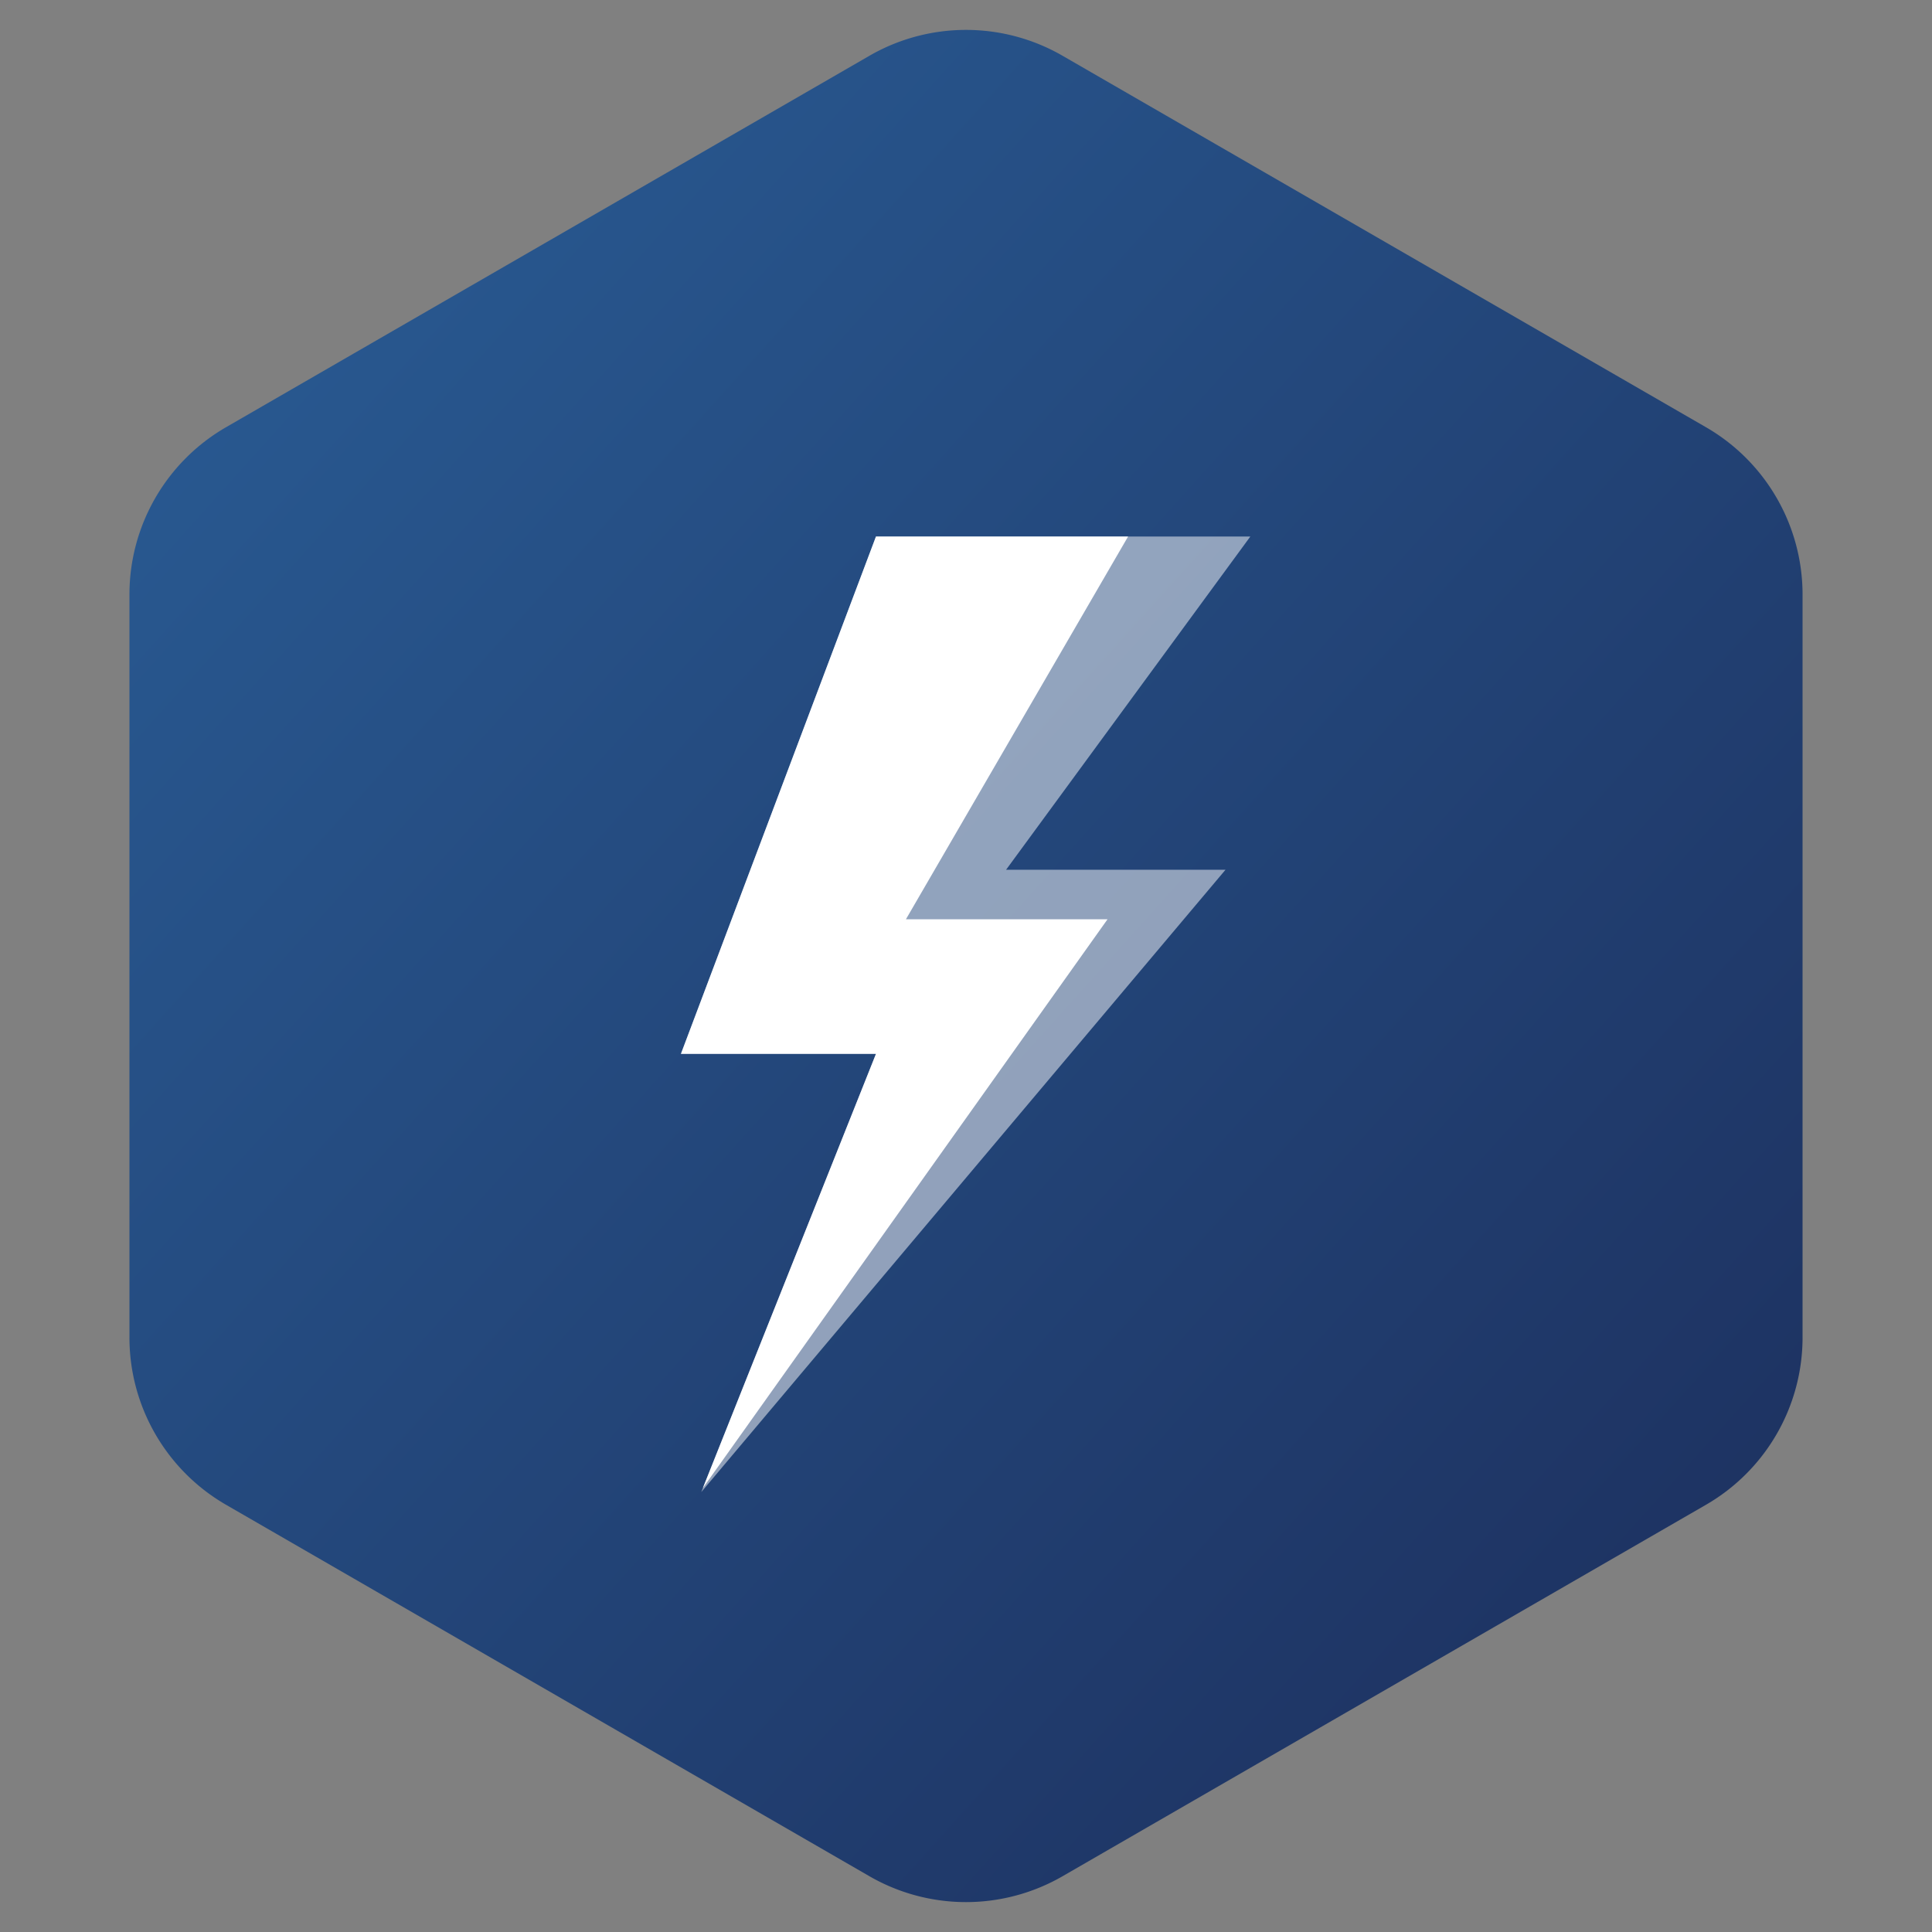
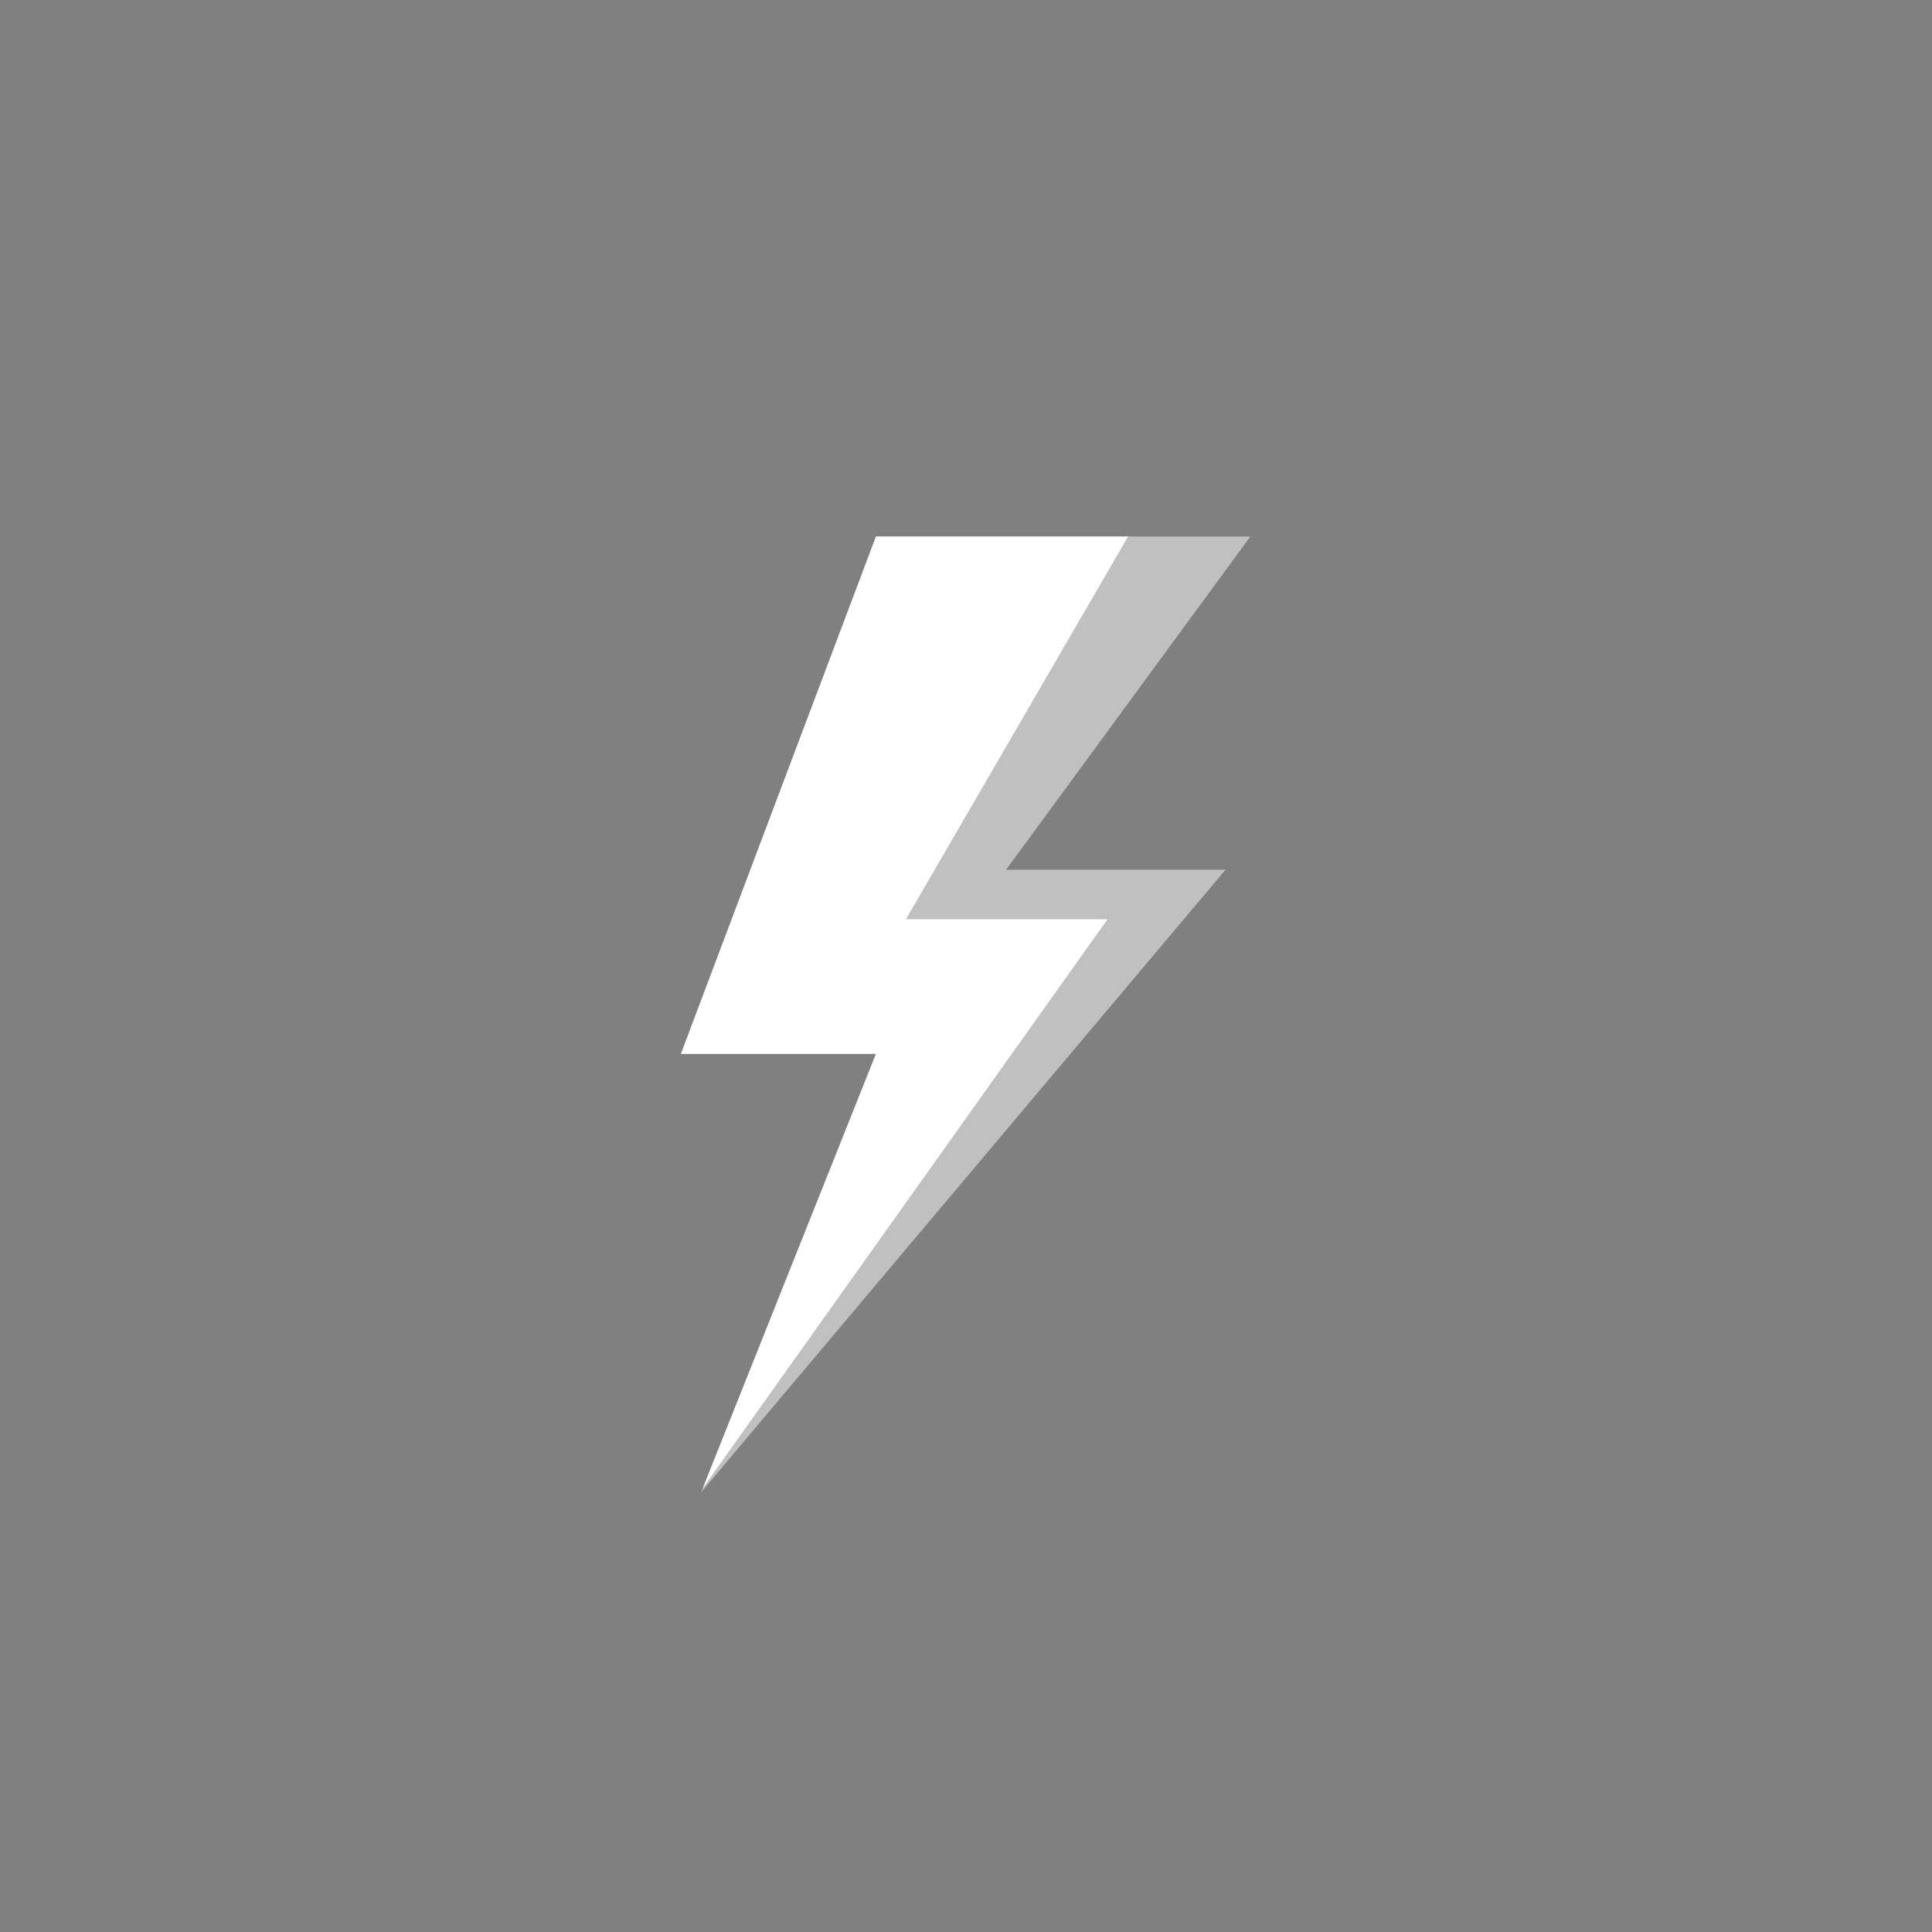
<svg xmlns="http://www.w3.org/2000/svg" width="40" height="40">
  <rect width="100%" height="100%" fill="#808080" stroke="none" />
  <defs>
    <linearGradient x1="0%" y1="0%" y2="100%" id="a">
      <stop stop-color="#2A5E97" offset="0%" />
      <stop stop-color="#1C2D5B" offset="100%" />
    </linearGradient>
  </defs>
  <g fill-rule="nonzero" fill="none">
-     <path d="M20 1.155l13.32 7.69a4 4 0 0 1 2 3.464v15.382a4 4 0 0 1-2 3.464L20 38.845a4 4 0 0 1-4 0l-13.32-7.69a4 4 0 0 1-2-3.464V12.309a4 4 0 0 1 2-3.464L16 1.155a4 4 0 0 1 4 0z" fill="url(#a)" transform="translate(2)" />
    <g fill="#FFF">
      <path opacity=".5" d="M20.83 18.007h4.543L14.519 30.892l3.618-9.073h-4.039l4.039-10.711h7.75z" />
      <path d="M14.552 30.809l3.584-8.99h-4.038l4.038-10.711h5.22l-4.6 7.925h4.174z" />
    </g>
  </g>
</svg>